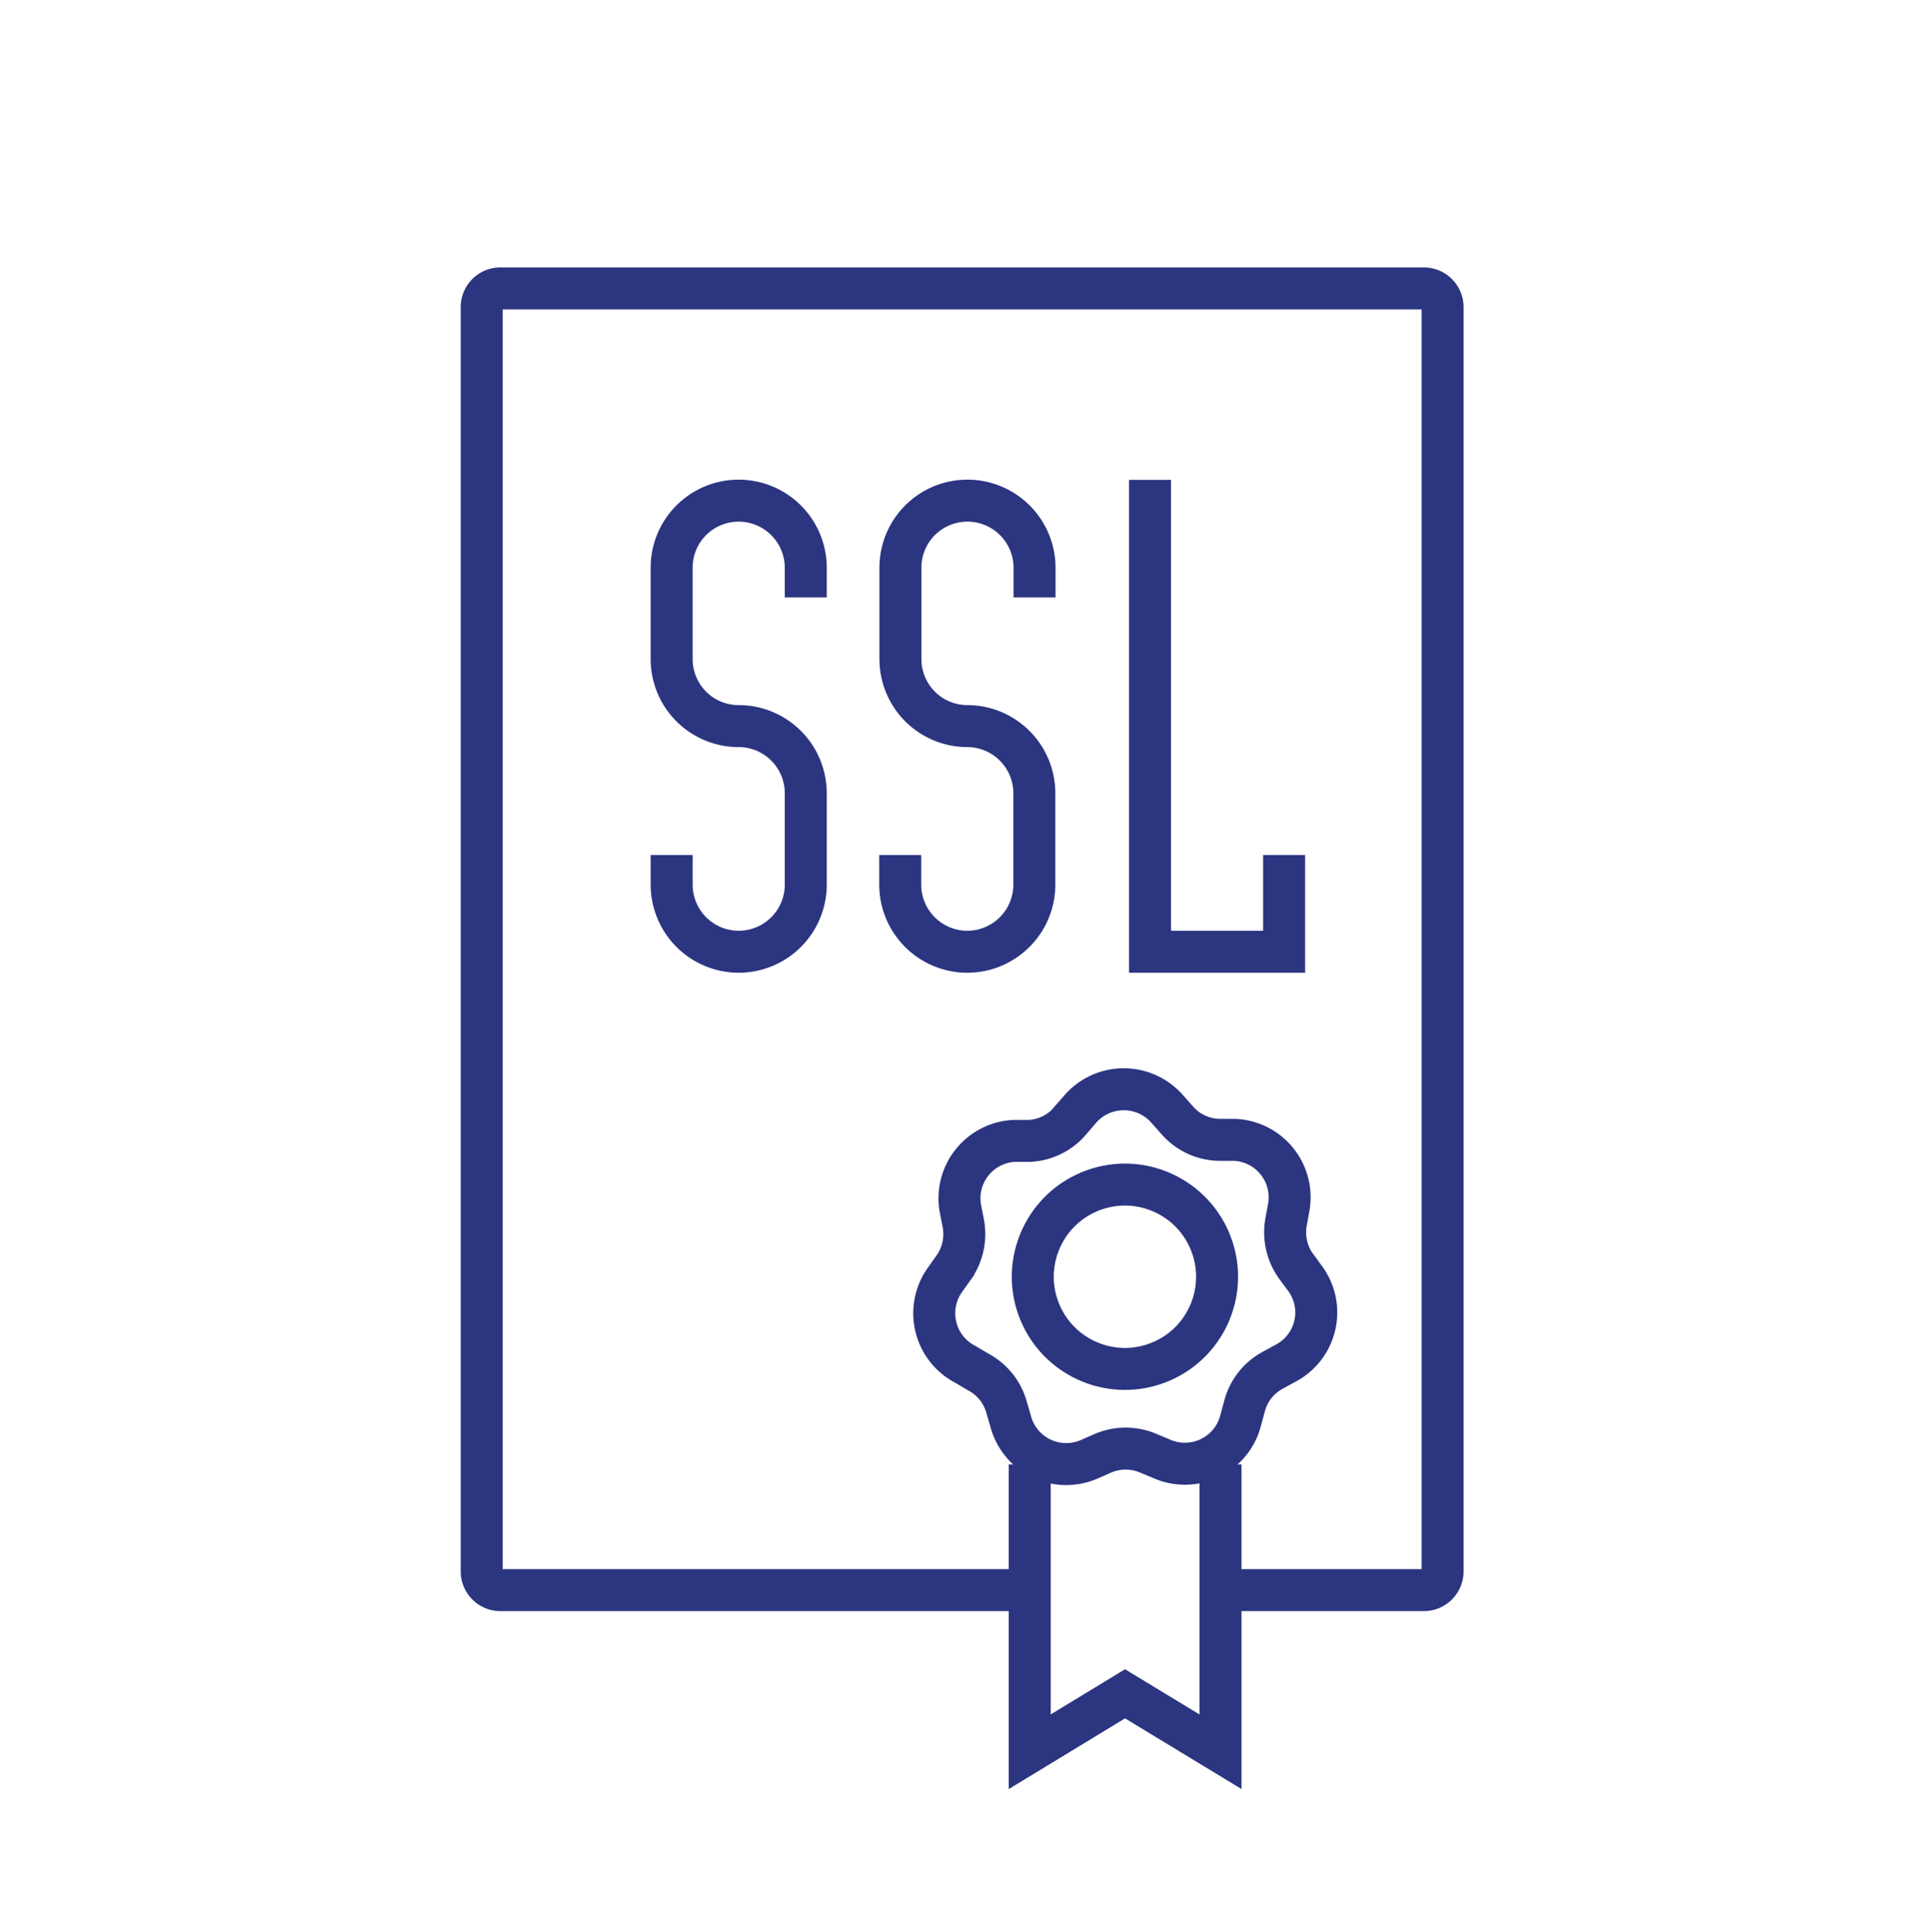
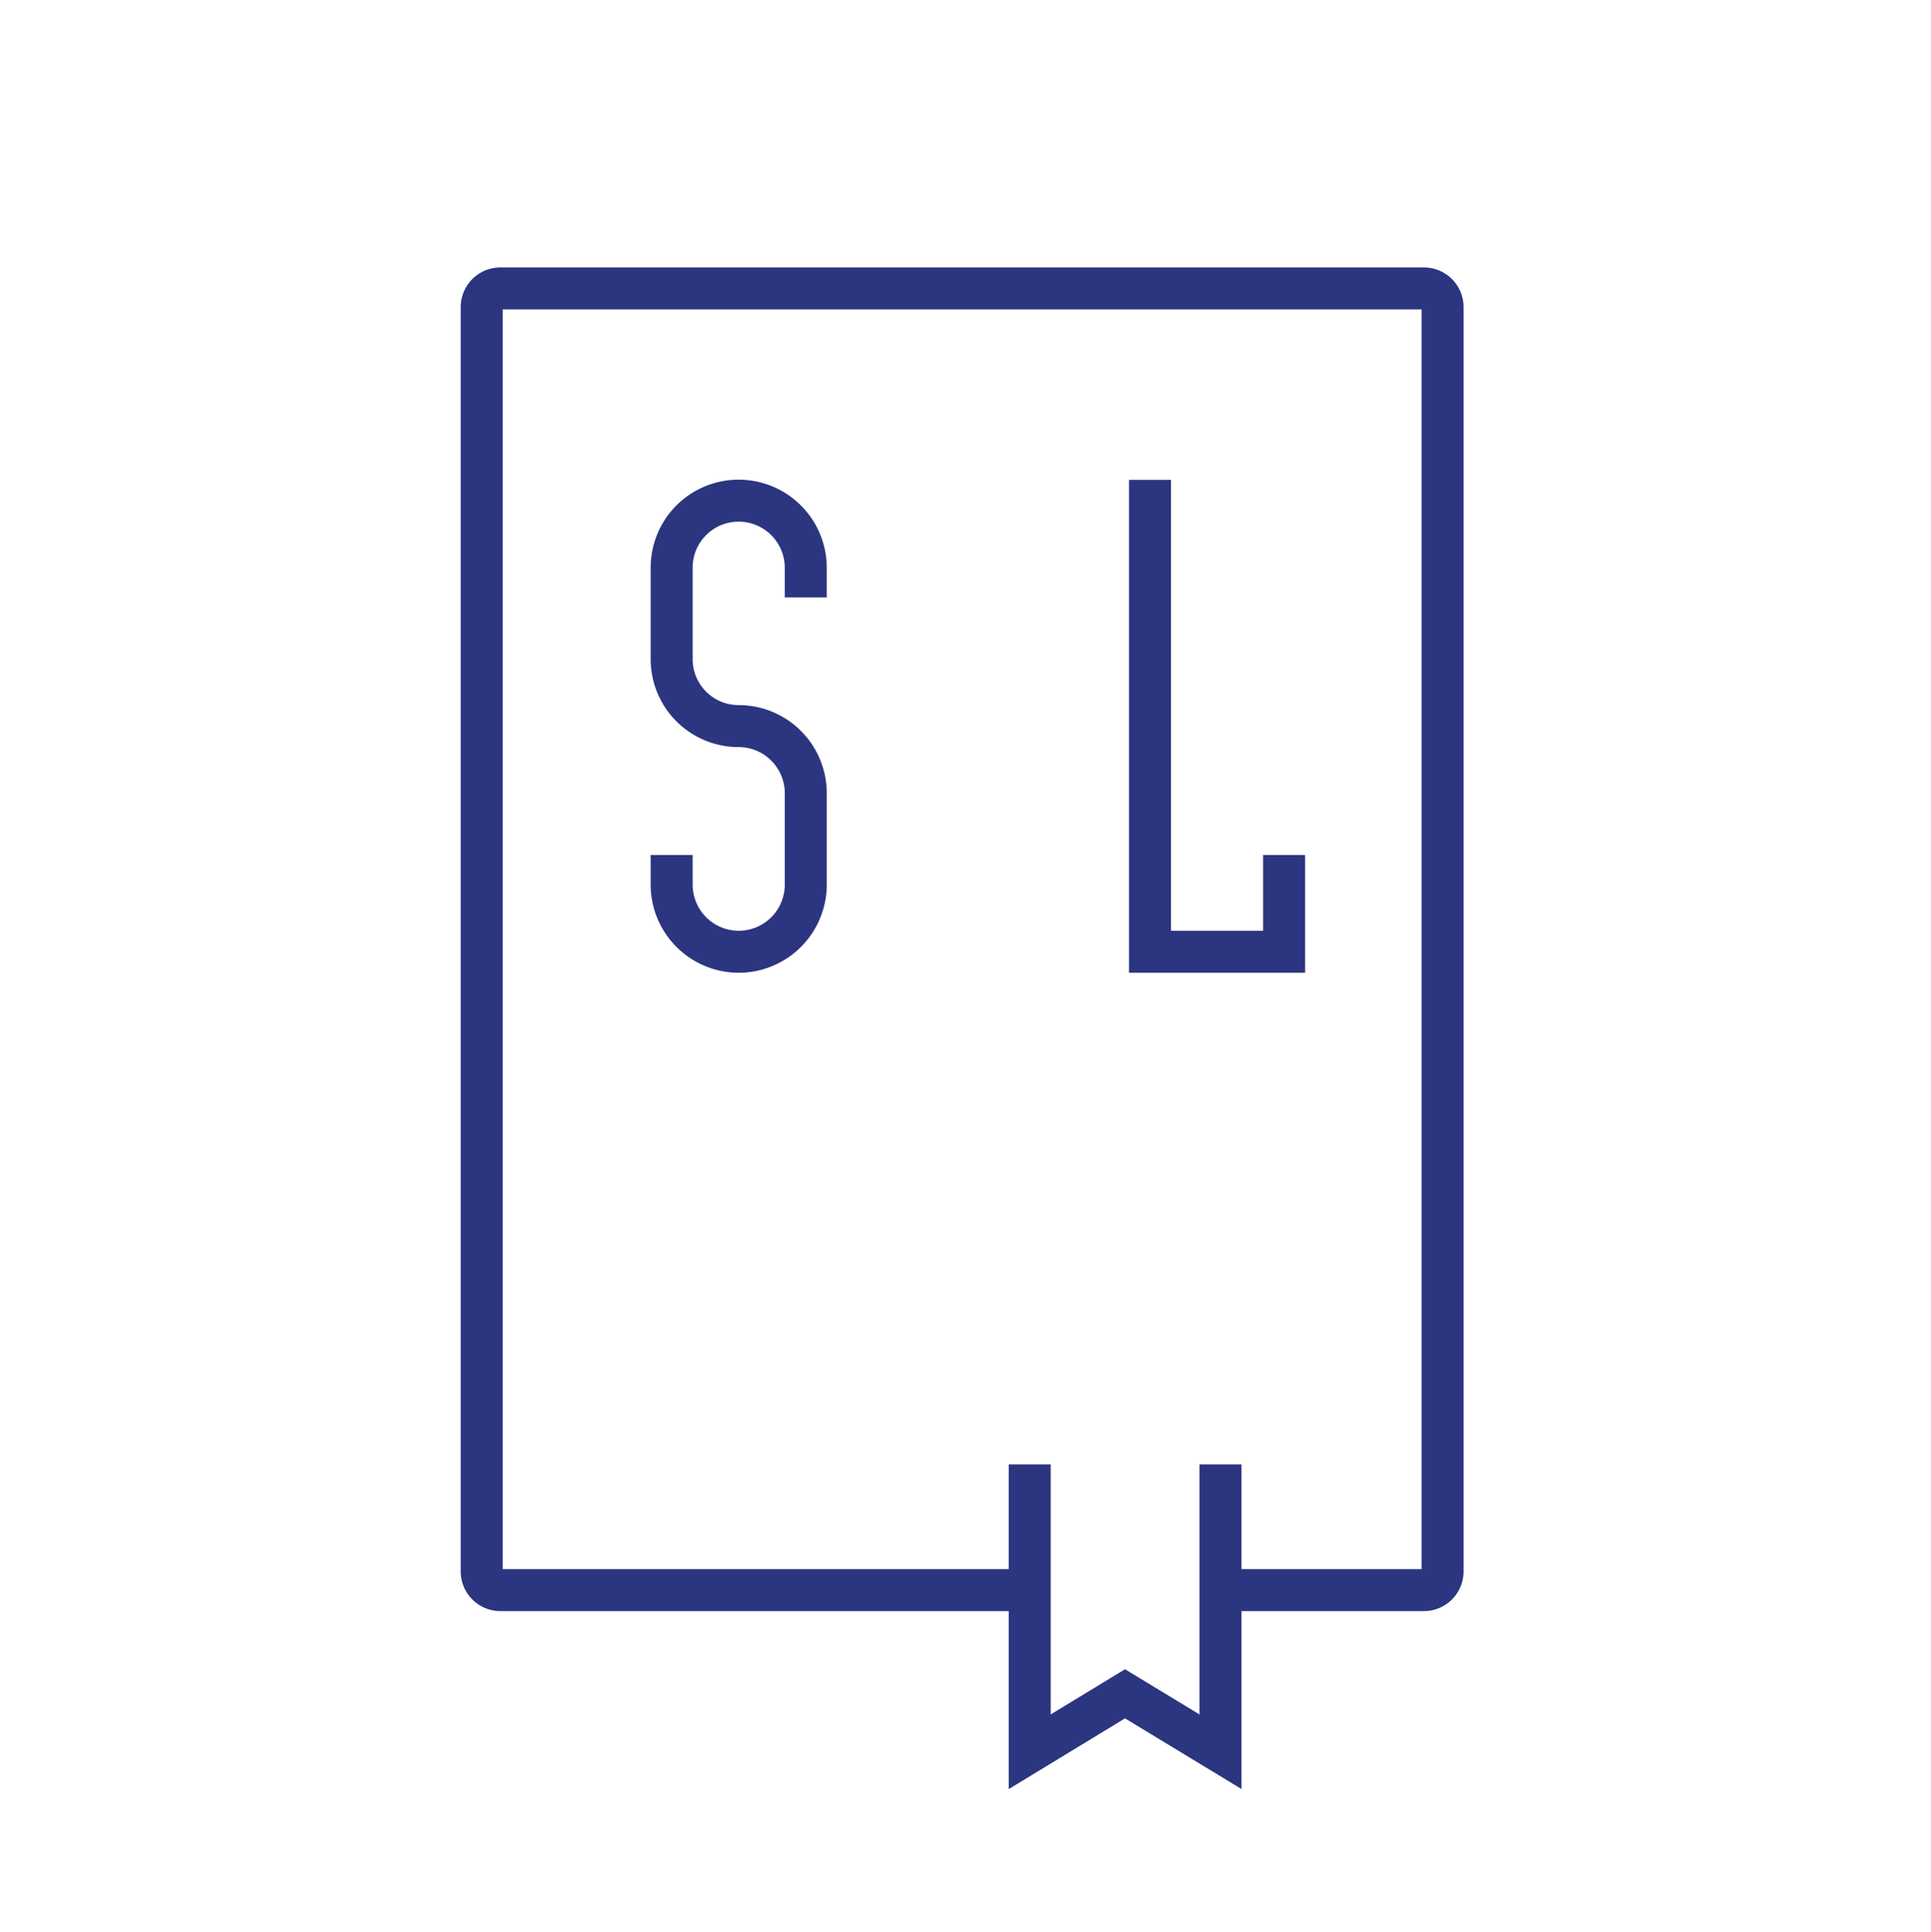
<svg xmlns="http://www.w3.org/2000/svg" viewBox="0 0 92 92.03">
  <defs>
    <style>.cls-1,.cls-2{fill:none;}.cls-1{stroke:#2c3580;stroke-miterlimit:10;stroke-width:2px;}</style>
  </defs>
  <title>03_1</title>
  <g id="Layer_2" data-name="Layer 2">
    <g id="Layer_1-2" data-name="Layer 1">
      <path class="cls-1" d="M48.84,75.75h-25a.89.89,0,0,1-.89-.89V14.63a.89.89,0,0,1,.89-.89h44a.89.89,0,0,1,.89.89V74.86a.89.89,0,0,1-.89.89H58.68" />
-       <path class="cls-1" d="M55.38,69.51l-.67-.28a2.75,2.75,0,0,0-2.16,0l-.66.29a2.74,2.74,0,0,1-3.73-1.78l-.2-.69a2.73,2.73,0,0,0-1.35-1.69L46,65A2.74,2.74,0,0,1,45,61l.42-.59a2.78,2.78,0,0,0,.48-2.11l-.14-.71a2.74,2.74,0,0,1,2.56-3.24l.73,0A2.73,2.73,0,0,0,51,53.38l.47-.55a2.75,2.75,0,0,1,4.14,0l.48.54a2.71,2.71,0,0,0,2,.93l.72,0a2.74,2.74,0,0,1,2.59,3.22l-.13.71a2.78,2.78,0,0,0,.49,2.11l.43.58a2.73,2.73,0,0,1-.9,4l-.64.35A2.72,2.72,0,0,0,59.29,67l-.19.7A2.74,2.74,0,0,1,55.38,69.51Z" />
      <polyline class="cls-1" points="58.15 69.76 58.15 83.45 53.6 80.69 49.06 83.45 49.06 69.76" />
      <path class="cls-1" d="M32,40.73v1.41a3.2,3.2,0,0,0,3.19,3.2h0a3.2,3.2,0,0,0,3.2-3.2V37.79a3.2,3.2,0,0,0-3.2-3.2h0A3.19,3.19,0,0,1,32,31.4V27.05a3.19,3.19,0,0,1,3.19-3.2h0a3.2,3.2,0,0,1,3.2,3.2v1.41" />
-       <path class="cls-1" d="M42.89,40.73v1.41a3.2,3.2,0,0,0,3.2,3.2h0a3.2,3.2,0,0,0,3.19-3.2V37.79a3.2,3.2,0,0,0-3.19-3.2h0a3.19,3.19,0,0,1-3.19-3.19V27.05a3.19,3.19,0,0,1,3.19-3.2h0a3.2,3.2,0,0,1,3.2,3.2v1.41" />
      <polyline class="cls-1" points="61.18 40.73 61.18 45.34 54.79 45.34 54.79 22.86" />
-       <circle class="cls-1" cx="53.6" cy="60.82" r="4.39" transform="translate(-19.44 25.64) rotate(-22.89)" />
      <rect class="cls-2" width="92" height="92.03" />
    </g>
  </g>
</svg>